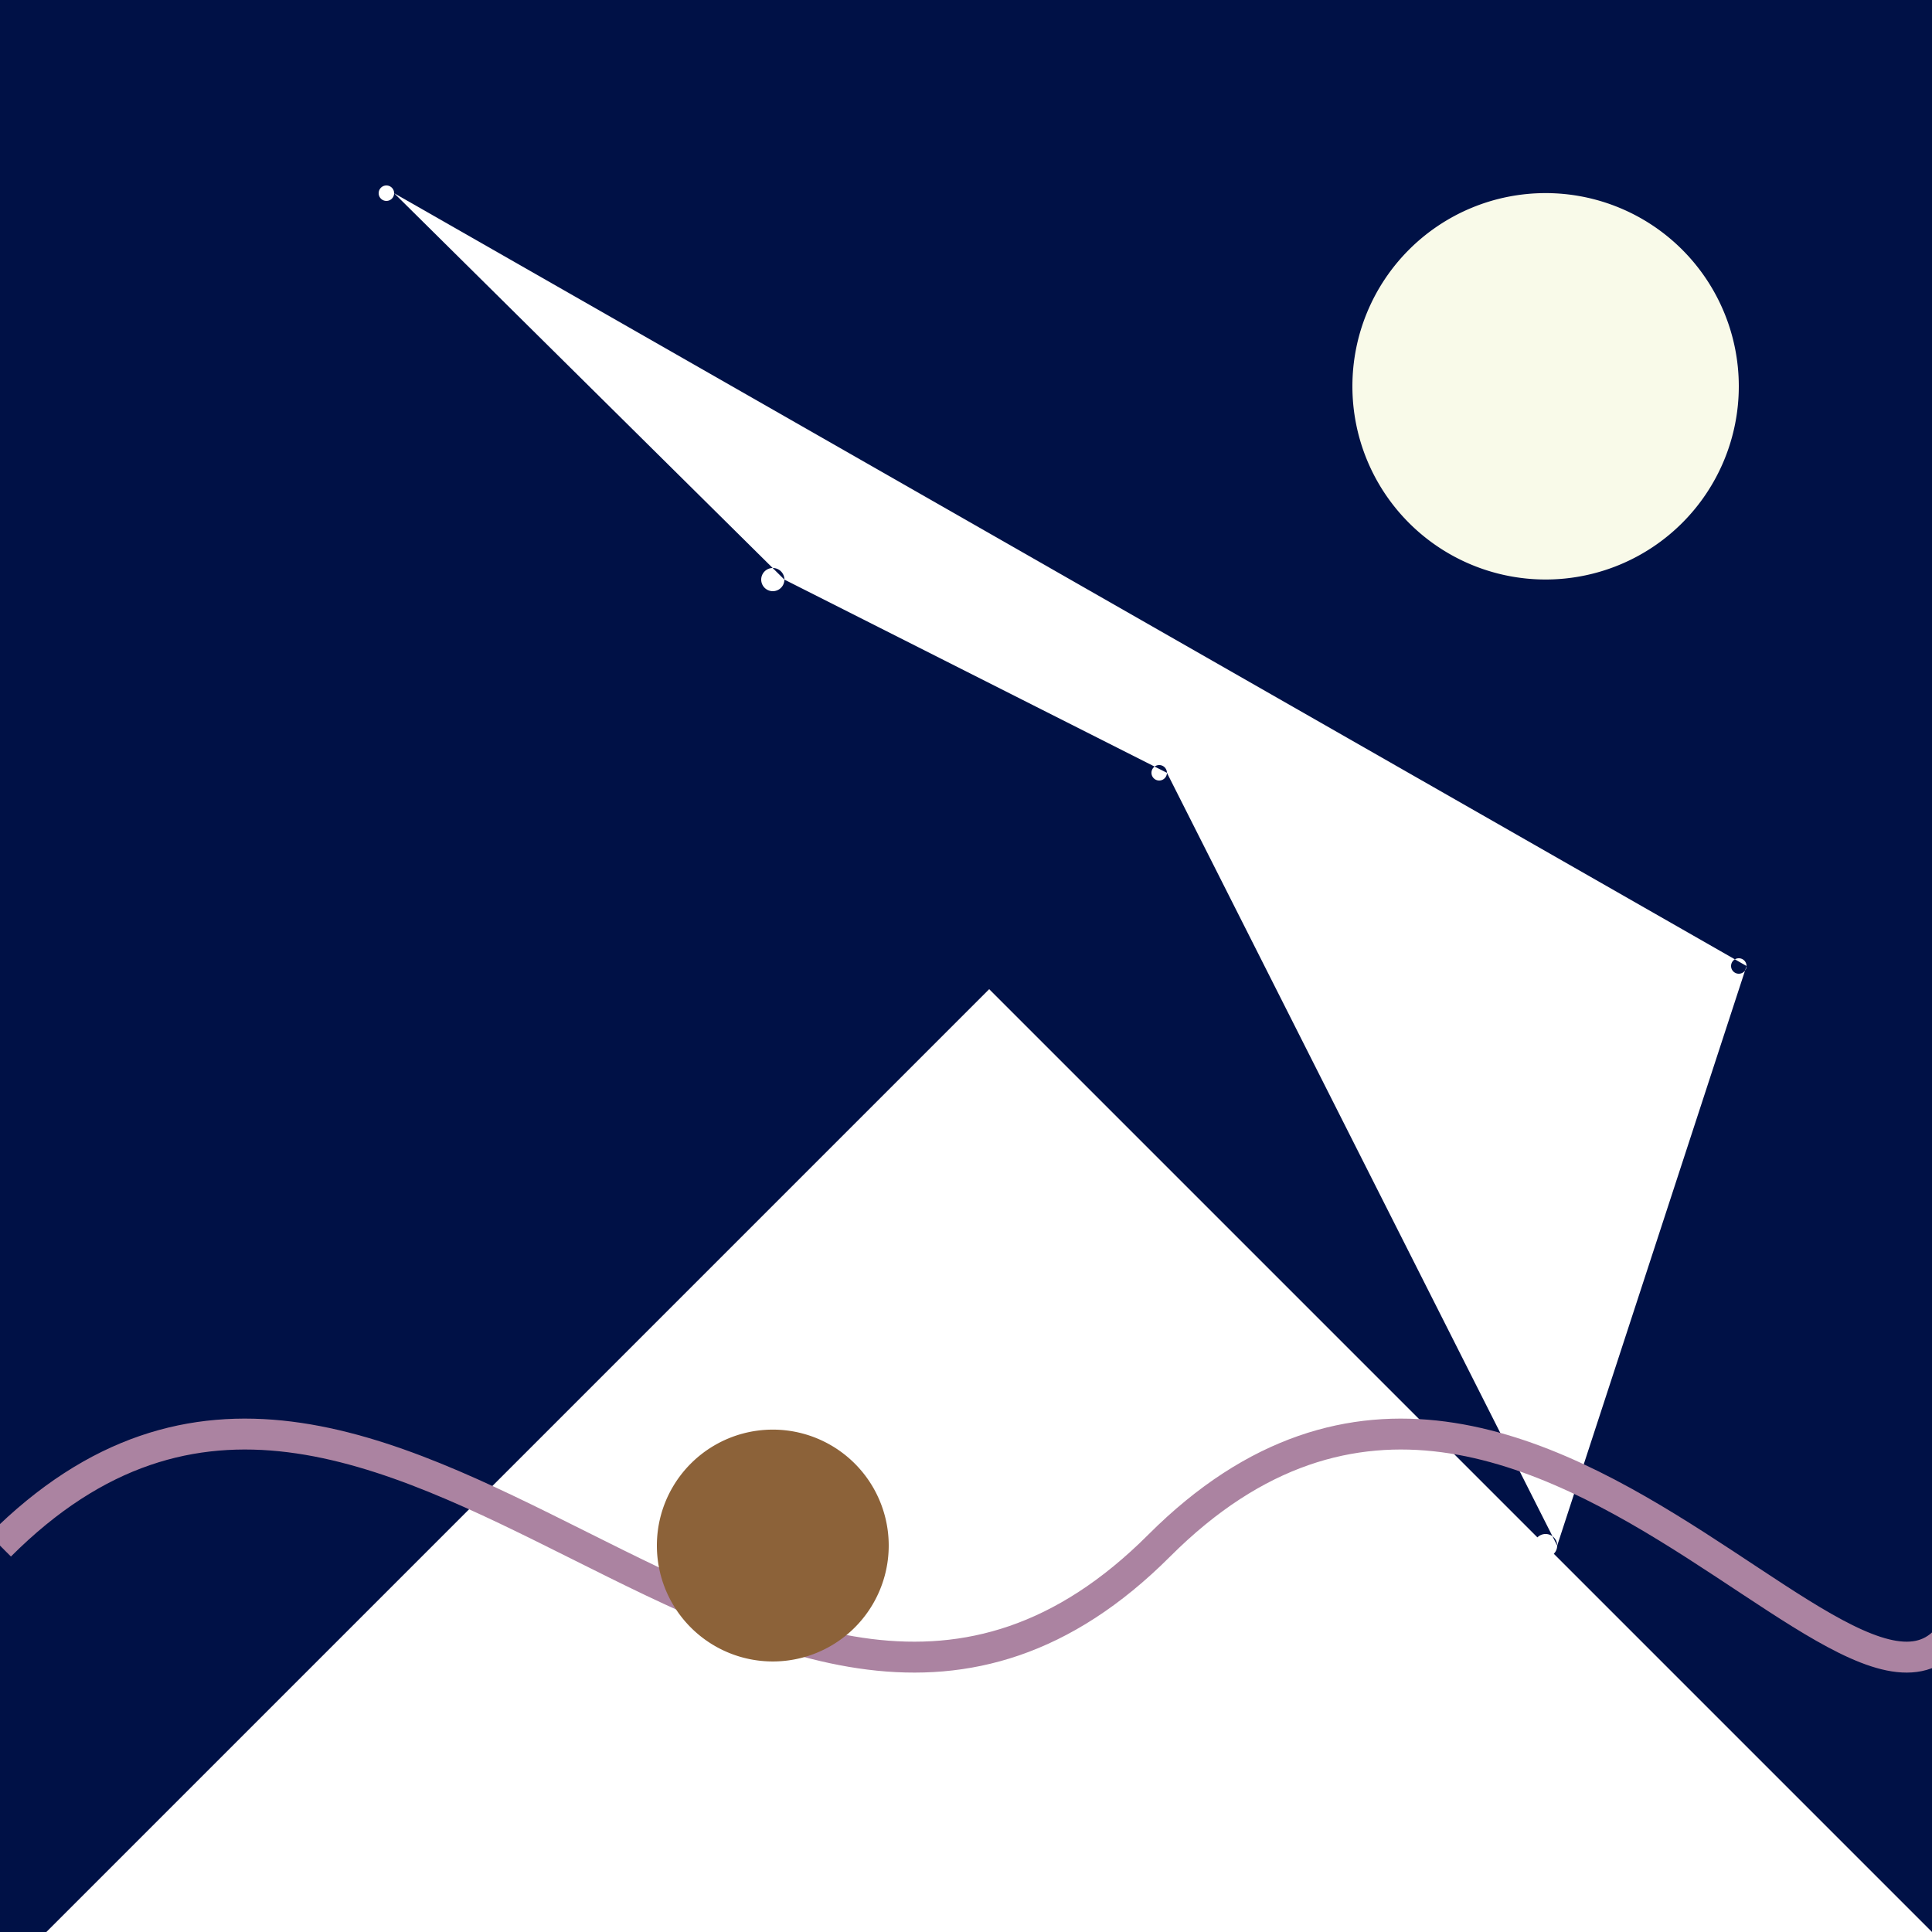
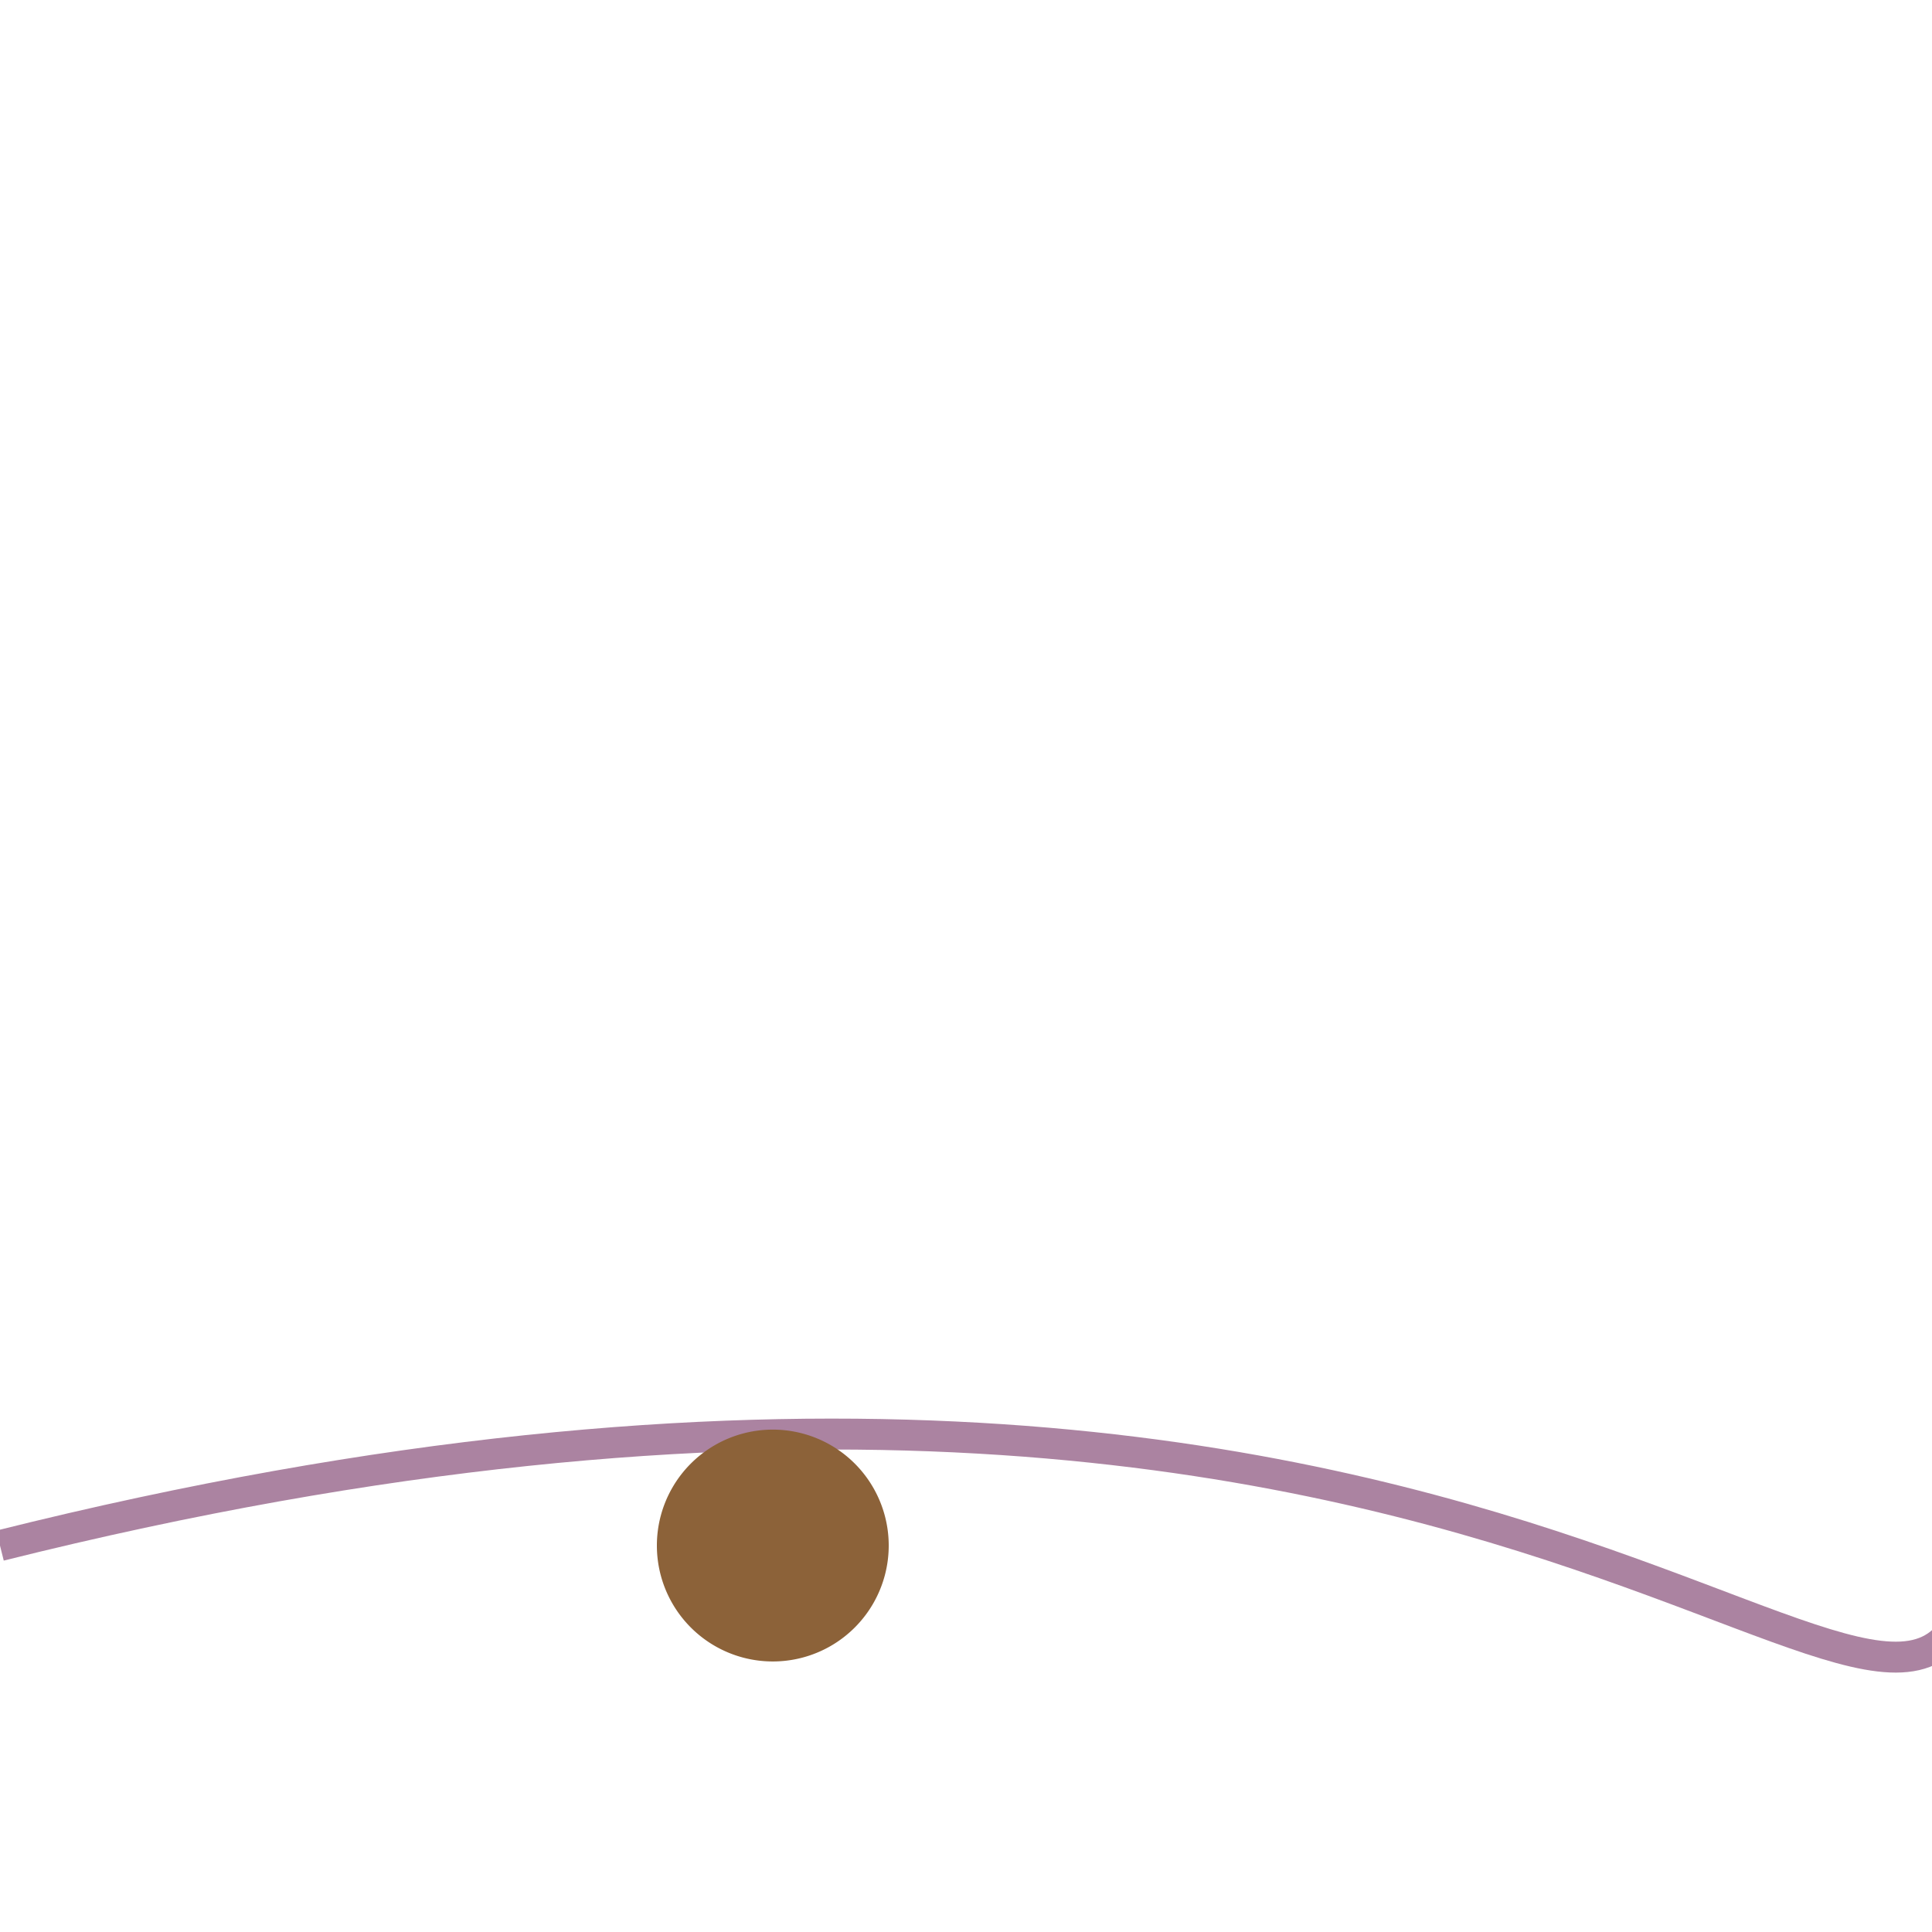
<svg xmlns="http://www.w3.org/2000/svg" width="500" height="500">
  <defs />
  <g>
-     <rect fill="#001146" stroke="none" x="0" y="0" width="512" height="512" />
-     <path fill="#FFFFFF" stroke="none" paint-order="stroke fill markers" d=" M 0 512 L 256 256 L 512 512 Z" />
-     <path fill="#F9FAE9" stroke="none" paint-order="stroke fill markers" d=" M 450 100 A 50 50 0 1 1 450 99.95" />
-     <path fill="#FFFFFF" stroke="none" paint-order="stroke fill markers" d=" M 102 50 A 2 2 0 1 1 102 49.998 L 203 150 A 3 3 0 1 1 203 149.997 L 302 200 A 2 2 0 1 1 302 199.998 L 403 400 A 3 3 0 1 1 403 399.997 L 452 250 A 2 2 0 1 1 452 249.998" />
-     <path fill="none" stroke="#AB83A1" paint-order="fill stroke markers" d=" M 0 400 C 100 300 200 500 300 400 C 400 300 500 500 512 400" stroke-miterlimit="10" stroke-width="8" stroke-dasharray="" />
+     <path fill="none" stroke="#AB83A1" paint-order="fill stroke markers" d=" M 0 400 C 400 300 500 500 512 400" stroke-miterlimit="10" stroke-width="8" stroke-dasharray="" />
    <path fill="#8C6239" stroke="none" paint-order="stroke fill markers" d=" M 230 400 A 30 30 0 1 1 230 399.97" />
  </g>
</svg>